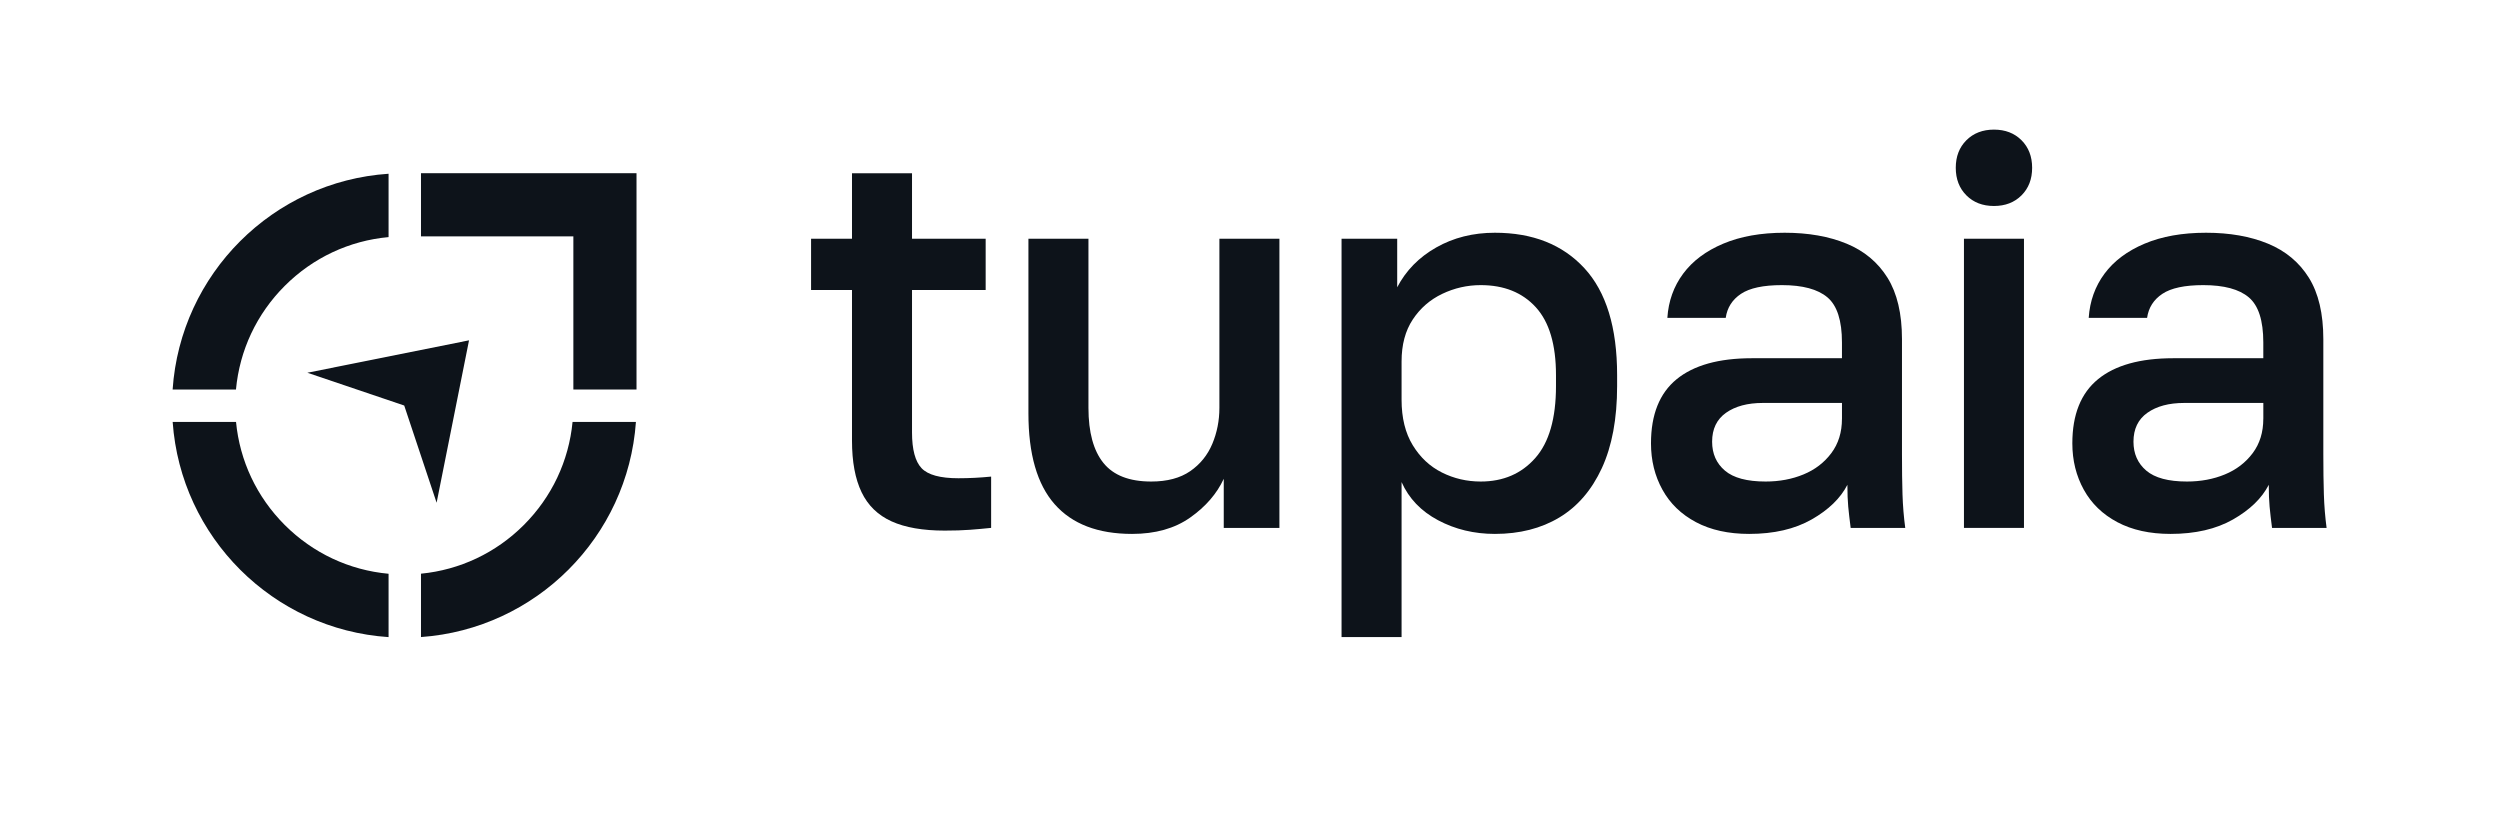
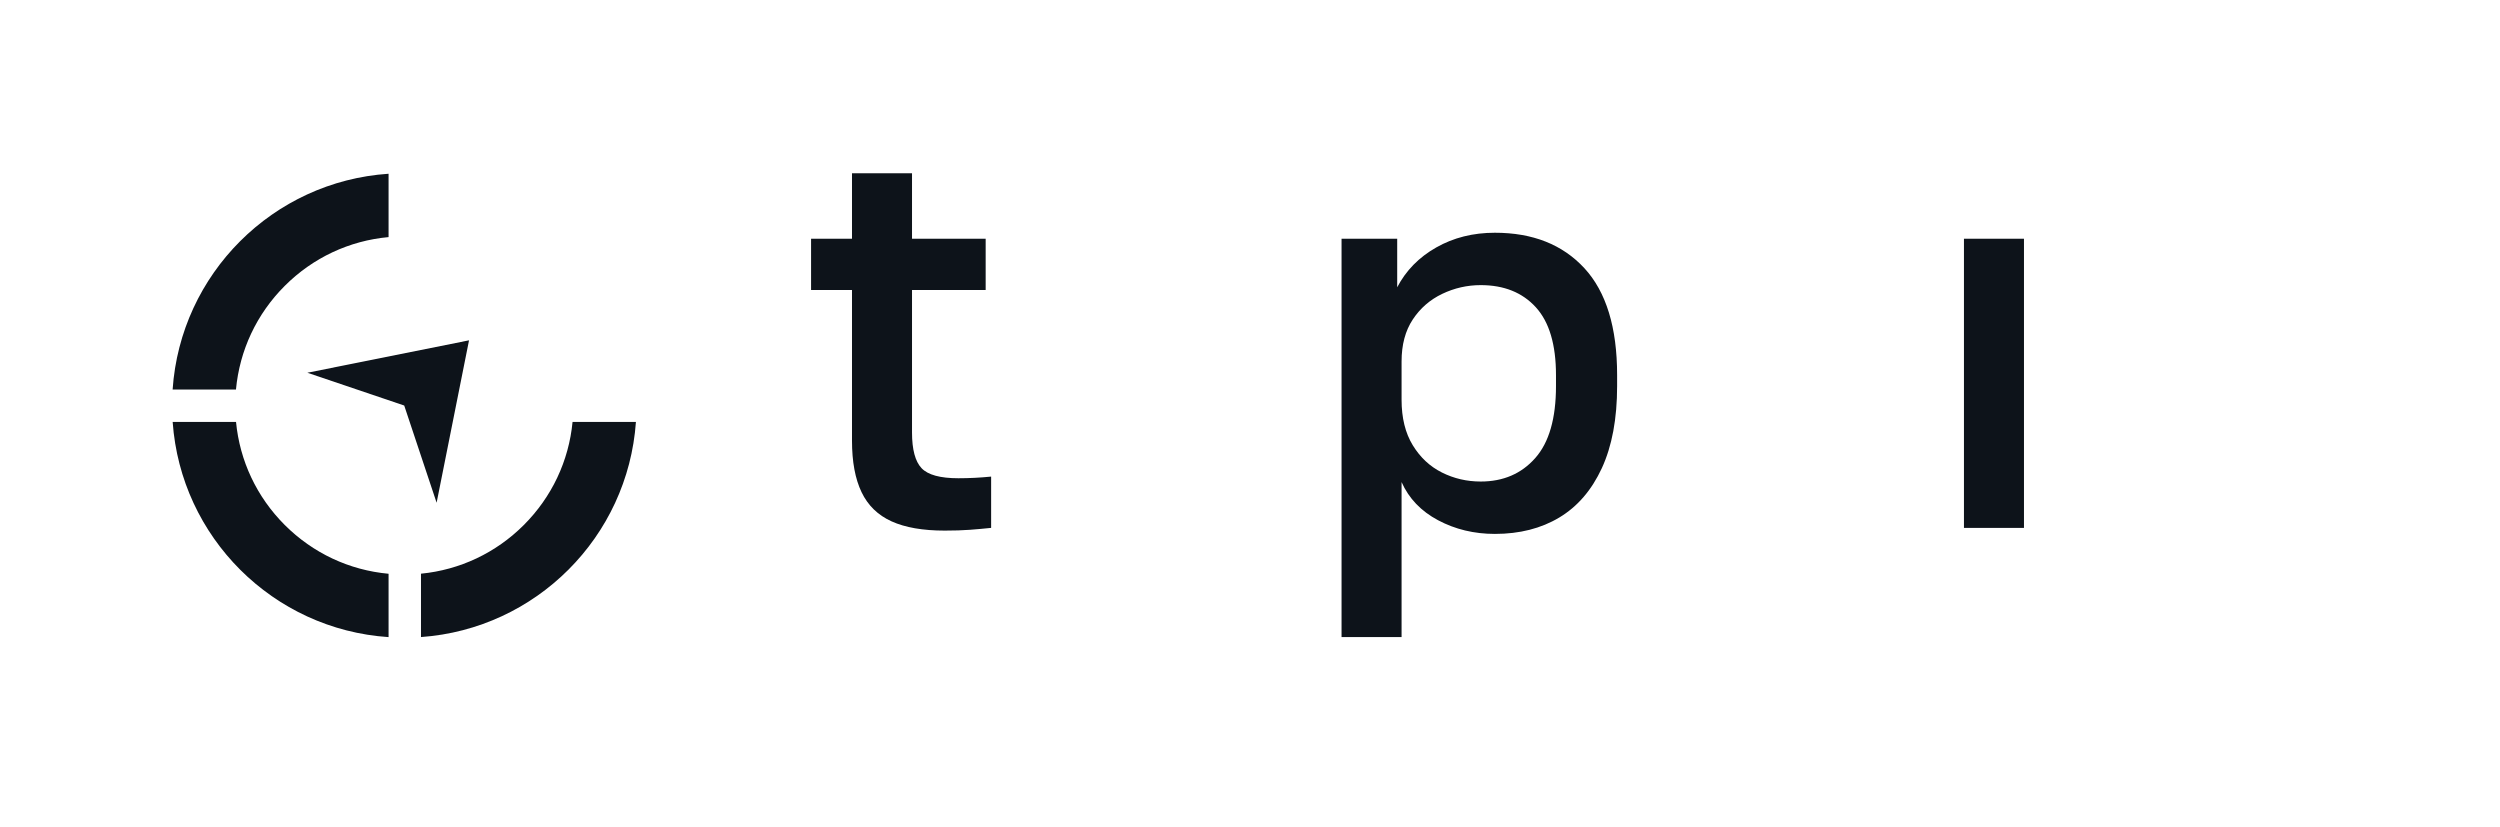
<svg xmlns="http://www.w3.org/2000/svg" width="124" height="41" viewBox="0 0 124 41" fill="none">
  <mask id="mask0_5866_147" style="mask-type:luminance" maskUnits="userSpaceOnUse" x="0" y="0" width="124" height="41">
    <path d="M124 0H0V40.207H124V0Z" fill="white" />
  </mask>
  <g mask="url(#mask0_5866_147)">
    <path d="M45.709 23.221C45.394 22.887 45.236 22.296 45.236 21.448V14.384H48.889V11.841H45.236V8.593H42.259V11.841H40.229V14.384H42.259V21.854C42.259 22.901 42.417 23.752 42.733 24.411C43.048 25.07 43.544 25.552 44.221 25.859C44.898 26.166 45.777 26.318 46.86 26.318C47.329 26.318 47.744 26.305 48.104 26.278C48.465 26.251 48.817 26.219 49.16 26.183V23.639C48.619 23.693 48.078 23.721 47.536 23.721C46.634 23.721 46.025 23.555 45.709 23.221Z" fill="#0D131A" />
-     <path d="M60.482 20.231C60.482 20.862 60.364 21.458 60.13 22.017C59.895 22.576 59.53 23.027 59.034 23.37C58.538 23.712 57.893 23.884 57.099 23.884C56.016 23.884 55.227 23.578 54.731 22.964C54.235 22.351 53.987 21.44 53.987 20.231V11.841H51.01V20.501C51.01 22.522 51.443 24.024 52.309 25.007C53.175 25.991 54.456 26.482 56.152 26.482C57.306 26.482 58.267 26.212 59.034 25.67C59.801 25.129 60.355 24.489 60.698 23.749V26.184H63.459V11.841H60.482L60.482 20.231Z" fill="#0D131A" />
    <path d="M74.146 11.544C73.063 11.544 72.094 11.787 71.237 12.274C70.379 12.761 69.734 13.42 69.301 14.25V11.841H66.541V31.597H69.518V23.911C69.879 24.723 70.483 25.354 71.331 25.805C72.179 26.256 73.117 26.482 74.146 26.482C75.372 26.482 76.437 26.211 77.339 25.67C78.242 25.129 78.945 24.313 79.451 23.221C79.955 22.129 80.209 20.771 80.209 19.148V18.606C80.209 16.243 79.667 14.475 78.585 13.302C77.502 12.129 76.022 11.544 74.146 11.544ZM77.177 19.148C77.177 20.754 76.835 21.945 76.148 22.72C75.463 23.496 74.56 23.884 73.442 23.884C72.756 23.884 72.116 23.735 71.521 23.437C70.926 23.14 70.443 22.689 70.073 22.084C69.703 21.48 69.518 20.727 69.518 19.825V17.93C69.518 17.101 69.703 16.406 70.073 15.847C70.443 15.288 70.93 14.864 71.535 14.575C72.139 14.287 72.775 14.142 73.443 14.142C74.597 14.142 75.508 14.507 76.176 15.239C76.843 15.969 77.177 17.092 77.177 18.608V19.148Z" fill="#0D131A" />
-     <path d="M94.338 22.531V16.821C94.338 15.558 94.098 14.543 93.62 13.776C93.142 13.01 92.466 12.446 91.591 12.085C90.715 11.724 89.692 11.544 88.519 11.544C87.346 11.544 86.332 11.724 85.475 12.085C84.618 12.446 83.954 12.942 83.486 13.573C83.016 14.205 82.755 14.936 82.701 15.765H85.596C85.668 15.26 85.921 14.863 86.354 14.574C86.787 14.286 87.463 14.142 88.384 14.142C89.412 14.142 90.165 14.345 90.643 14.751C91.121 15.156 91.361 15.901 91.361 16.983V17.768H86.895C85.253 17.768 84.009 18.116 83.16 18.81C82.312 19.505 81.889 20.564 81.889 21.99C81.889 22.838 82.078 23.605 82.457 24.29C82.836 24.976 83.39 25.512 84.121 25.9C84.852 26.288 85.731 26.482 86.76 26.482C87.987 26.482 89.019 26.243 89.858 25.765C90.697 25.287 91.288 24.714 91.631 24.046C91.631 24.479 91.645 24.841 91.672 25.129C91.699 25.418 91.74 25.77 91.793 26.184H94.5C94.428 25.643 94.382 25.088 94.364 24.52C94.346 23.952 94.338 23.288 94.338 22.531ZM91.361 20.772C91.361 21.44 91.185 22.008 90.833 22.477C90.481 22.946 90.021 23.298 89.453 23.532C88.885 23.767 88.258 23.884 87.573 23.884C86.652 23.884 85.98 23.704 85.556 23.343C85.132 22.982 84.921 22.504 84.921 21.908C84.921 21.277 85.151 20.799 85.611 20.474C86.071 20.149 86.68 19.986 87.438 19.986H91.362V20.771L91.361 20.772Z" fill="#0D131A" />
    <path d="M100.389 11.841H97.412V26.184H100.389V11.841Z" fill="#0D131A" />
-     <path d="M98.9 6.429C98.341 6.429 97.885 6.605 97.533 6.956C97.181 7.308 97.006 7.764 97.006 8.323C97.006 8.883 97.182 9.338 97.533 9.69C97.885 10.042 98.341 10.217 98.9 10.217C99.459 10.217 99.915 10.041 100.267 9.69C100.619 9.338 100.794 8.883 100.794 8.323C100.794 7.764 100.618 7.308 100.267 6.956C99.915 6.604 99.459 6.429 98.9 6.429Z" fill="#0D131A" />
-     <path d="M115.264 24.52C115.246 23.952 115.237 23.288 115.237 22.531V16.821C115.237 15.558 114.998 14.543 114.52 13.776C114.042 13.01 113.365 12.446 112.49 12.085C111.615 11.724 110.591 11.544 109.419 11.544C108.246 11.544 107.231 11.724 106.374 12.085C105.517 12.446 104.854 12.942 104.385 13.573C103.916 14.205 103.655 14.936 103.6 15.765H106.496C106.568 15.26 106.82 14.863 107.254 14.574C107.687 14.286 108.363 14.142 109.283 14.142C110.312 14.142 111.065 14.345 111.543 14.751C112.021 15.156 112.26 15.901 112.26 16.983V17.768H107.795C106.153 17.768 104.908 18.116 104.06 18.81C103.212 19.505 102.788 20.564 102.788 21.99C102.788 22.838 102.978 23.605 103.357 24.29C103.736 24.976 104.29 25.512 105.021 25.9C105.752 26.288 106.631 26.482 107.66 26.482C108.886 26.482 109.919 26.243 110.758 25.765C111.597 25.287 112.188 24.714 112.531 24.046C112.531 24.479 112.545 24.841 112.572 25.129C112.599 25.418 112.639 25.77 112.693 26.184H115.399C115.327 25.643 115.282 25.088 115.264 24.52ZM112.26 20.772C112.26 21.44 112.084 22.008 111.733 22.477C111.381 22.946 110.921 23.298 110.353 23.532C109.785 23.767 109.157 23.884 108.472 23.884C107.552 23.884 106.88 23.704 106.456 23.343C106.032 22.982 105.82 22.504 105.82 21.908C105.82 21.277 106.05 20.799 106.511 20.474C106.971 20.149 107.579 19.986 108.337 19.986H112.261V20.771L112.26 20.772Z" fill="#0D131A" />
-     <path d="M20.881 11.724H28.439V19.32H31.571V8.591H20.881V11.724Z" fill="#0D131A" />
    <path d="M14.123 14.18C15.522 12.781 17.328 11.938 19.273 11.76V8.618C13.537 9.002 8.951 13.585 8.562 19.32H11.704C11.884 17.378 12.727 15.576 14.123 14.18Z" fill="#0D131A" />
    <path d="M25.983 26.039C24.596 27.426 22.808 28.267 20.881 28.455V31.598C26.586 31.192 31.141 26.633 31.542 20.927H28.399C28.214 22.858 27.372 24.649 25.983 26.039Z" fill="#0D131A" />
    <path d="M11.707 20.927H8.564C8.966 26.649 13.546 31.218 19.273 31.601V28.459C17.328 28.281 15.522 27.437 14.123 26.039C12.734 24.649 11.892 22.858 11.707 20.927Z" fill="#0D131A" />
    <path d="M23.264 16.88L15.245 18.488L20.049 20.114L21.656 24.936L23.264 16.88Z" fill="#0D131A" />
  </g>
</svg>